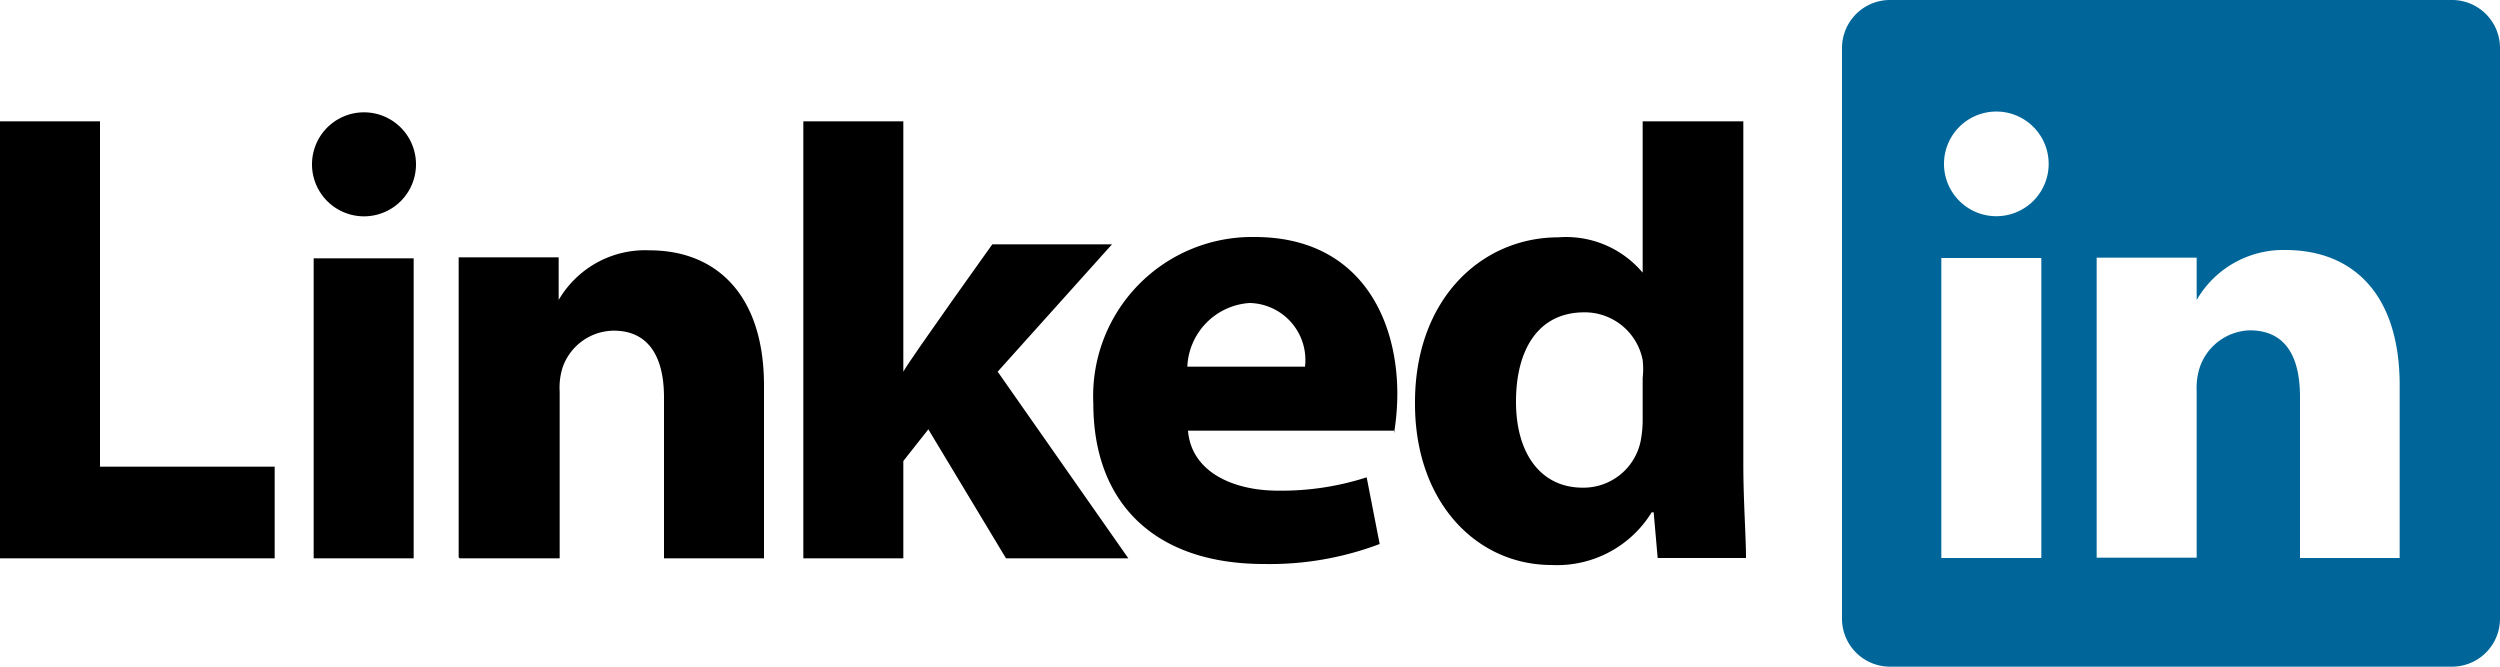
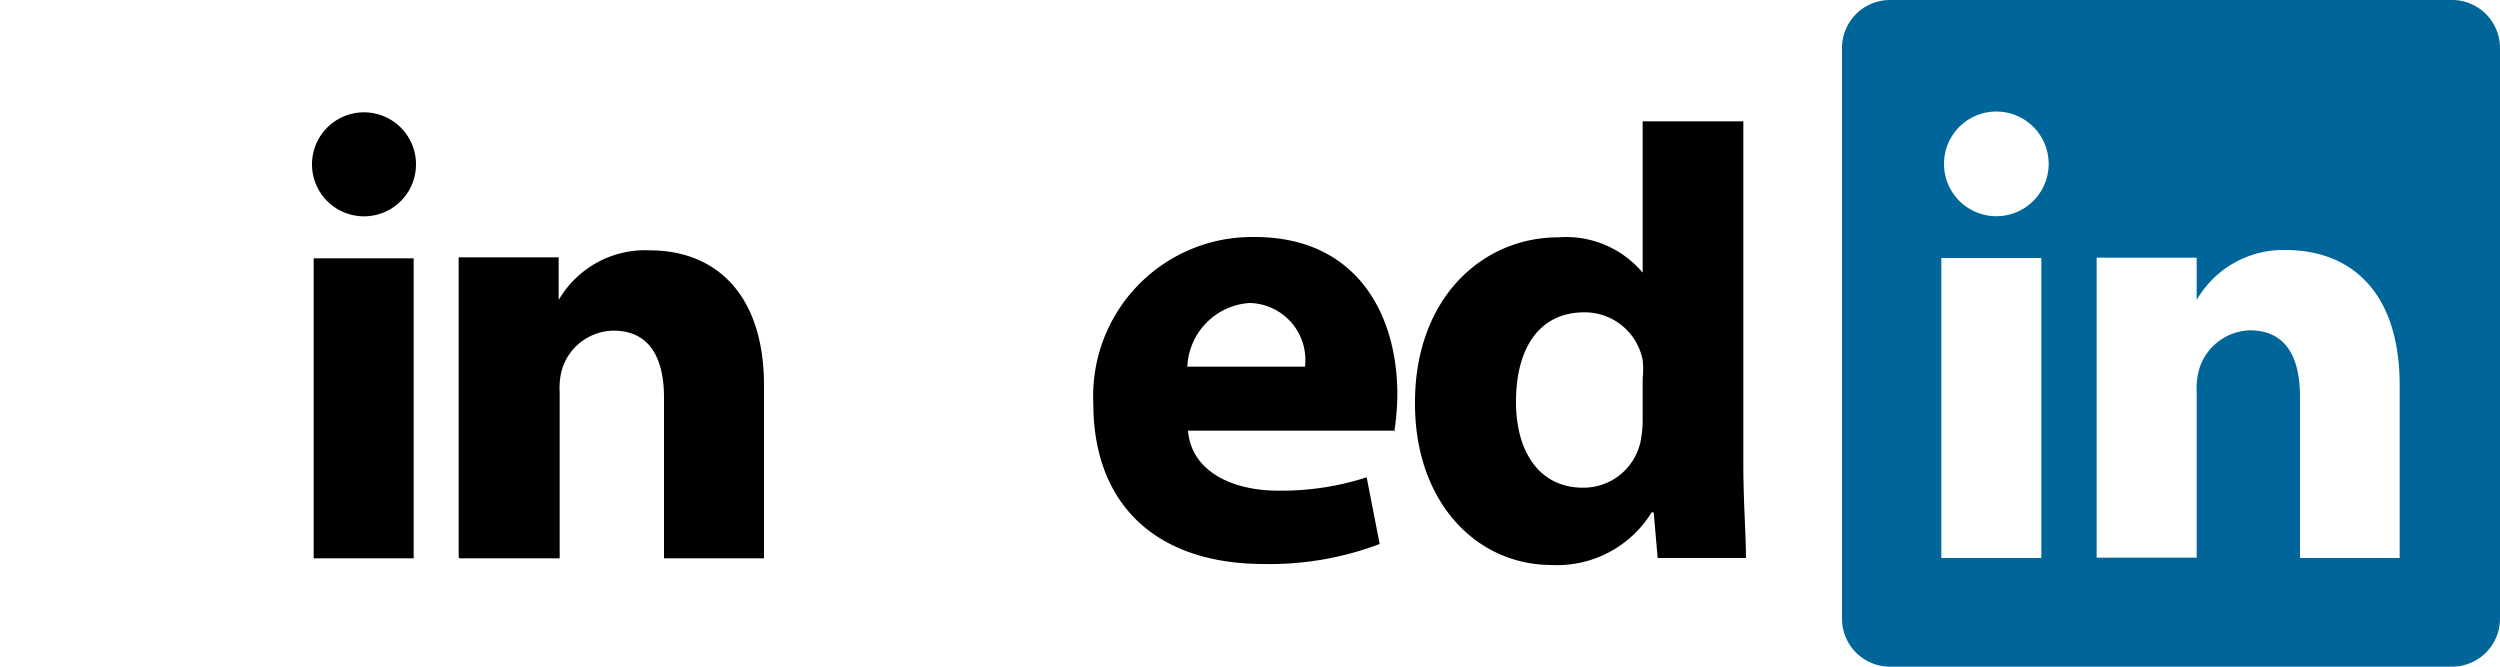
<svg xmlns="http://www.w3.org/2000/svg" width="75" height="20" viewBox="0 0 75 20">
  <defs>
    <style>.cls-1{fill:#069;}</style>
  </defs>
-   <path d="M0,16.75H8.24V14H3V3.64H0Z" />
  <path d="M12.41,16.75v-9h-3v9ZM10.92,6.49a1.56,1.56,0,1,0,0-3.12,1.56,1.56,0,1,0,0,3.12Z" />
  <path d="M13.79,16.75h3v-5a2,2,0,0,1,.09-.73,1.64,1.64,0,0,1,1.53-1.1c1.08,0,1.51.83,1.51,2v4.83h3V11.57c0-2.77-1.47-4.06-3.43-4.06A3,3,0,0,0,16.76,9h0V7.72h-3c0,.85,0,9,0,9Z" />
-   <path d="M27.1,3.64h-3V16.75h3V13.83l.75-.95,2.33,3.87h3.67l-3.92-5.6,3.43-3.82H29.77s-2.45,3.42-2.67,3.82V3.64Z" />
  <path d="M41.82,13a7.38,7.38,0,0,0,.1-1.18c0-2.34-1.18-4.71-4.28-4.71a4.77,4.77,0,0,0-4.84,5c0,3,1.86,4.81,5.12,4.81a9.31,9.31,0,0,0,3.47-.6l-.39-2a8.34,8.34,0,0,1-2.65.4c-1.39,0-2.61-.58-2.71-1.8l6.18,0Zm-6.2-2a2,2,0,0,1,1.87-1.91A1.71,1.71,0,0,1,39.15,11Z" />
  <path d="M49.28,3.64V8.18h0a3,3,0,0,0-2.53-1.06c-2.3,0-4.32,1.85-4.3,5,0,2.93,1.83,4.83,4.1,4.83a3.33,3.33,0,0,0,3-1.58h.06l.12,1.37h2.65c0-.63-.08-1.73-.08-2.81V3.64Zm0,8.93a3.37,3.37,0,0,1-.06.66,1.75,1.75,0,0,1-1.74,1.4c-1.24,0-2-1-2-2.58s.68-2.68,2.05-2.68a1.77,1.77,0,0,1,1.75,1.43,2.46,2.46,0,0,1,0,.54v1.23Z" />
  <path class="cls-1" d="M73.54,0H56.72a1.44,1.44,0,0,0-1.46,1.43V18.57A1.44,1.44,0,0,0,56.72,20H73.54A1.44,1.44,0,0,0,75,18.57V1.43A1.44,1.44,0,0,0,73.54,0ZM61.24,16.74h-3v-9h3ZM59.75,6.48h0a1.57,1.57,0,1,1,1.71-1.56A1.57,1.57,0,0,1,59.75,6.48ZM72,16.74H69V11.91c0-1.21-.43-2-1.51-2A1.64,1.64,0,0,0,66,11a2,2,0,0,0-.1.73v5h-3s0-8.18,0-9h3V9A3,3,0,0,1,68.56,7.5c2,0,3.43,1.29,3.43,4.06v5.18Z" />
</svg>